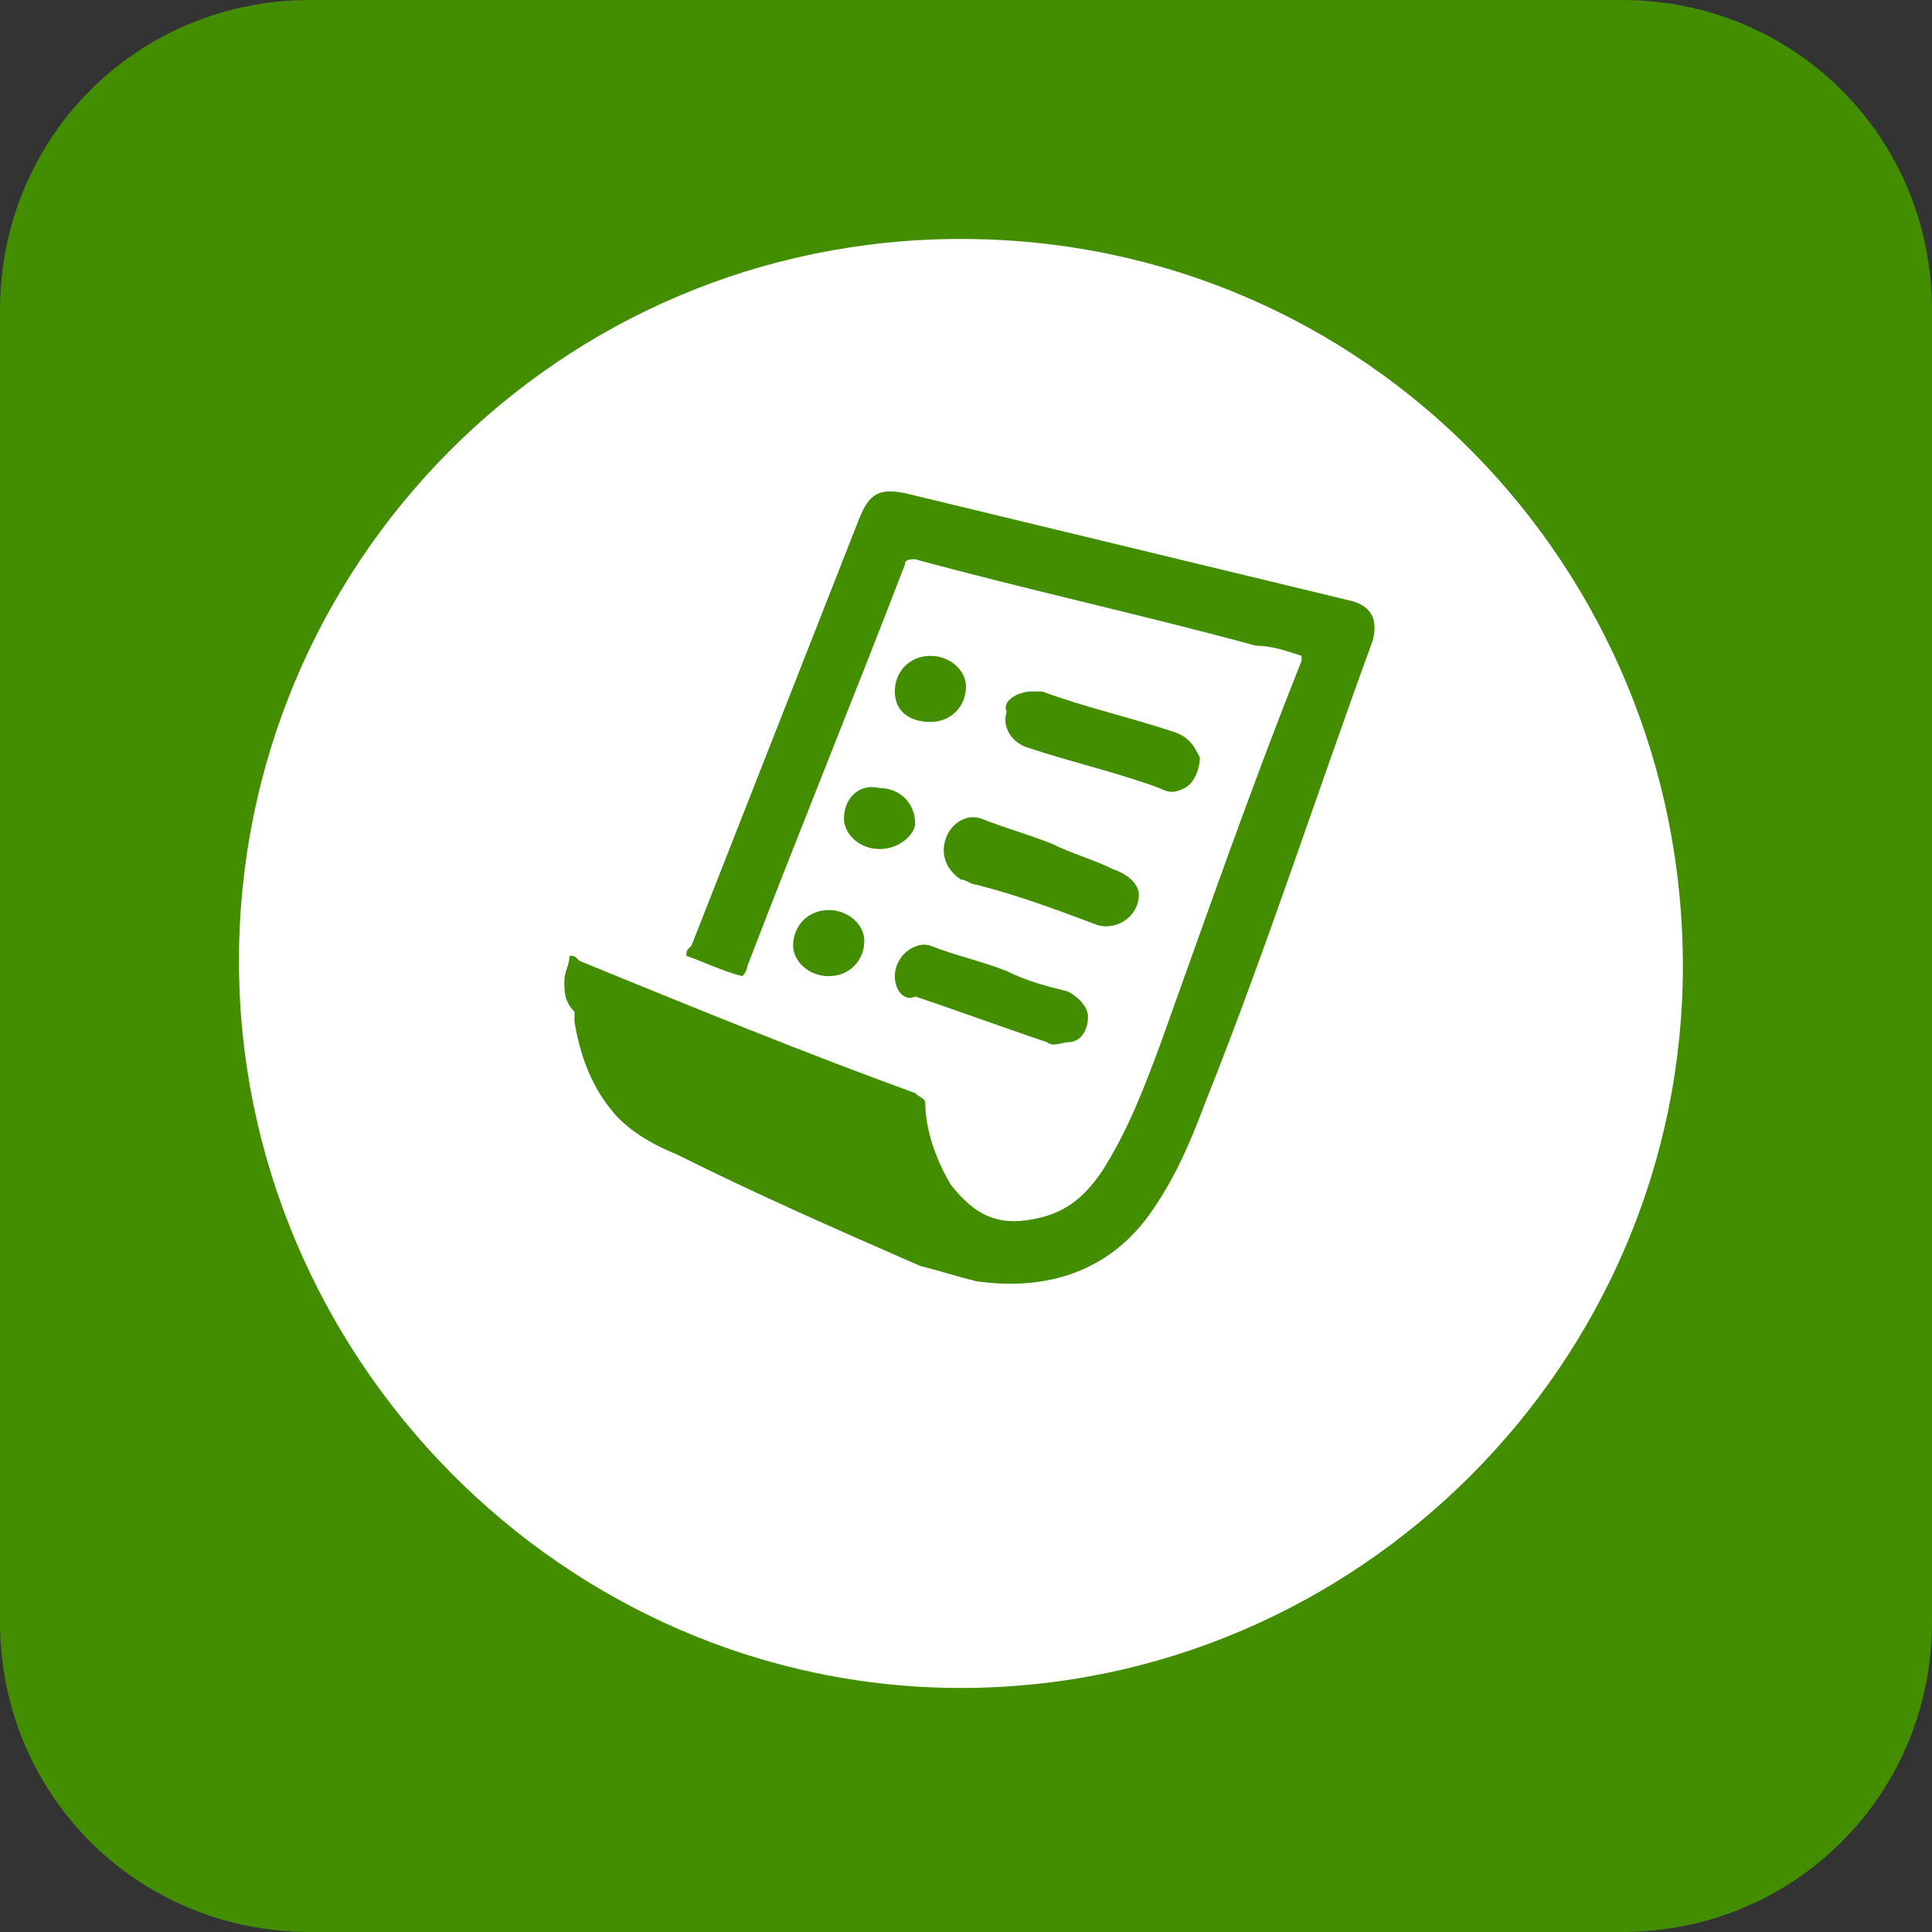
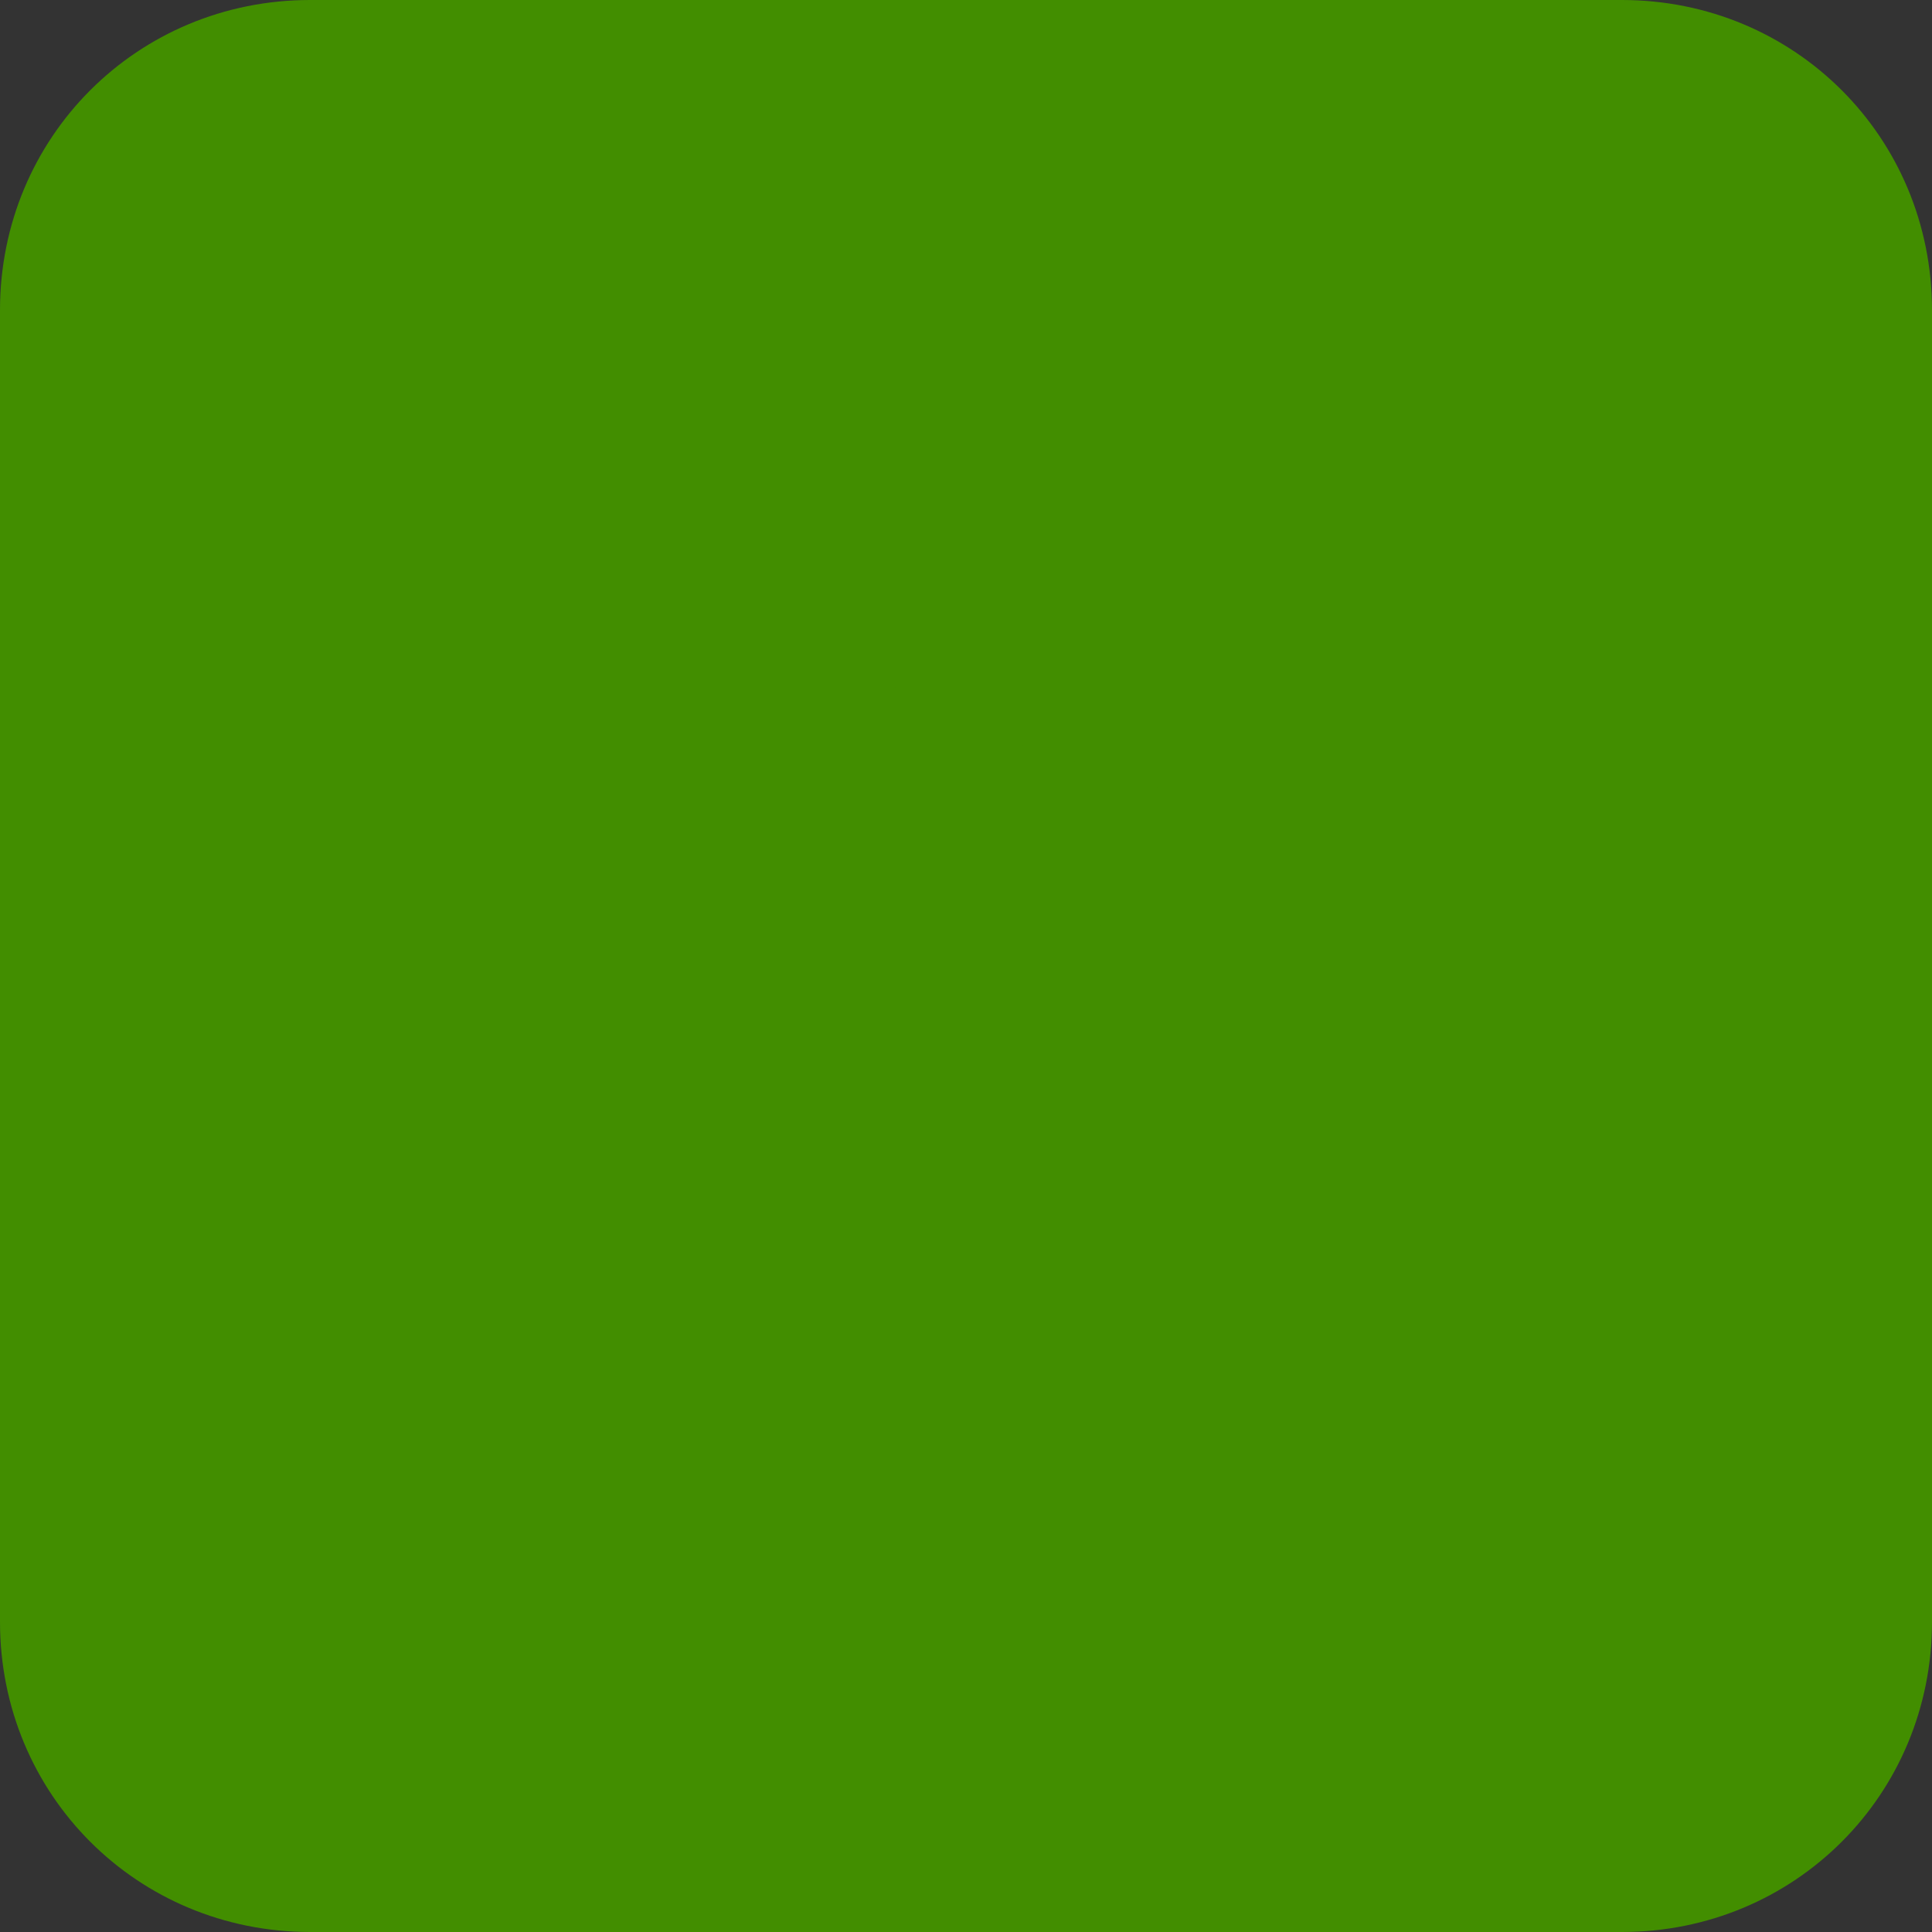
<svg xmlns="http://www.w3.org/2000/svg" version="1.1" id="Слой_1" x="0px" y="0px" viewBox="0 0 38 38" style="enable-background:new 0 0 38 38;" xml:space="preserve">
  <rect x="0" y="0" width="38" height="38" fill="#333333" stroke="none" />
  <style type="text/css">
	.st0{fill:#428E00;}
	.st1{fill:#FFFFFF;}
</style>
  <path class="st0" d="M31.9,38H6.1C2.7,38,0,35.3,0,31.9V6.1C0,2.7,2.7,0,6.1,0h25.8C35.3,0,38,2.7,38,6.1v25.8  C38,35.3,35.3,38,31.9,38z" />
-   <path class="st1" d="M18.9,33.2c7.8,0,14.2-6.4,14.2-14.2S26.9,4.7,18.9,4.7C11,4.7,4.7,11.1,4.7,18.9S11.1,33.2,18.9,33.2z" />
-   <path class="st0" d="M11.1,19.3c0-0.2,0.1-0.3,0.1-0.5c0.1,0,0.1,0,0.2,0.1c2.2,0.9,4.4,1.8,6.6,2.6c0.1,0.1,0.2,0.1,0.2,0.2  c0,0.5,0.2,1.1,0.5,1.6c0.4,0.5,0.8,0.8,1.5,0.7c0.7-0.1,1.1-0.4,1.5-1c0.5-0.8,0.8-1.6,1.1-2.4c0.9-2.5,1.8-5.1,2.8-7.6  c0,0,0-0.1,0-0.1c-0.3-0.1-0.6-0.2-0.9-0.2c-2.2-0.6-4.5-1.1-6.7-1.7c-0.1,0-0.2,0-0.2,0.1c-1,2.6-2.1,5.3-3.1,7.9  c0,0,0,0.1-0.1,0.2c-0.4-0.1-0.8-0.3-1.1-0.4c0-0.1,0-0.1,0.1-0.2c1.1-2.8,2.2-5.6,3.3-8.4c0.2-0.5,0.4-0.6,0.9-0.5  c2.9,0.7,5.8,1.4,8.7,2.1c0.5,0.1,0.6,0.4,0.5,0.8c-1.1,3-2.1,6.1-3.3,9.1c-0.3,0.8-0.6,1.5-1.1,2.2c-0.8,1.1-2,1.5-3.4,1.3  c-0.4-0.1-0.7-0.2-1.1-0.3c-1.6-0.7-3.2-1.4-4.8-2.2c-0.5-0.2-1-0.5-1.3-0.9c-0.4-0.5-0.6-1.1-0.7-1.7c0-0.1,0-0.1,0-0.2  C11.1,19.7,11.1,19.5,11.1,19.3z" />
-   <path class="st0" d="M17.6,19.2c0-0.4,0.4-0.7,0.7-0.6c0.5,0.2,1,0.3,1.5,0.5c0.4,0.2,0.8,0.3,1.2,0.4c0.2,0.1,0.4,0.3,0.4,0.5  c0,0.2-0.1,0.5-0.4,0.5c-0.1,0-0.3,0.1-0.4,0c-0.9-0.3-1.7-0.6-2.6-0.9C17.8,19.7,17.6,19.5,17.6,19.2z" />
  <path class="st0" d="M22.4,17.6c0,0.4-0.4,0.7-0.8,0.6c-0.8-0.3-1.6-0.6-2.4-0.8c-0.1,0-0.2-0.1-0.3-0.1c-0.3-0.2-0.4-0.5-0.3-0.8  c0.1-0.3,0.4-0.5,0.7-0.4c0.5,0.2,0.9,0.3,1.4,0.5c0.4,0.2,0.8,0.3,1.2,0.5C22.2,17.2,22.4,17.4,22.4,17.6z" />
  <path class="st0" d="M20.3,13.6c0,0,0.1,0,0.2,0c0.8,0.3,1.7,0.5,2.6,0.8c0.3,0.1,0.4,0.3,0.5,0.5c0,0.2-0.1,0.5-0.3,0.6  c-0.2,0.1-0.3,0.1-0.5,0c-0.8-0.3-1.7-0.5-2.6-0.8c-0.3-0.1-0.5-0.4-0.4-0.7C19.7,13.8,20,13.6,20.3,13.6z" />
  <path class="st0" d="M17.6,13.6c0-0.4,0.3-0.7,0.7-0.7s0.7,0.3,0.7,0.6c0,0.4-0.3,0.7-0.7,0.7S17.6,14,17.6,13.6z" />
-   <path class="st0" d="M17.3,16.7c-0.4,0-0.7-0.3-0.7-0.6c0-0.4,0.3-0.7,0.7-0.6c0.4,0,0.7,0.3,0.7,0.7C18,16.4,17.7,16.7,17.3,16.7z" />
  <path class="st0" d="M16.3,19.2c-0.4,0-0.7-0.3-0.7-0.6c0-0.4,0.3-0.7,0.7-0.7c0.4,0,0.7,0.3,0.7,0.6C17,18.9,16.7,19.2,16.3,19.2z" />
</svg>